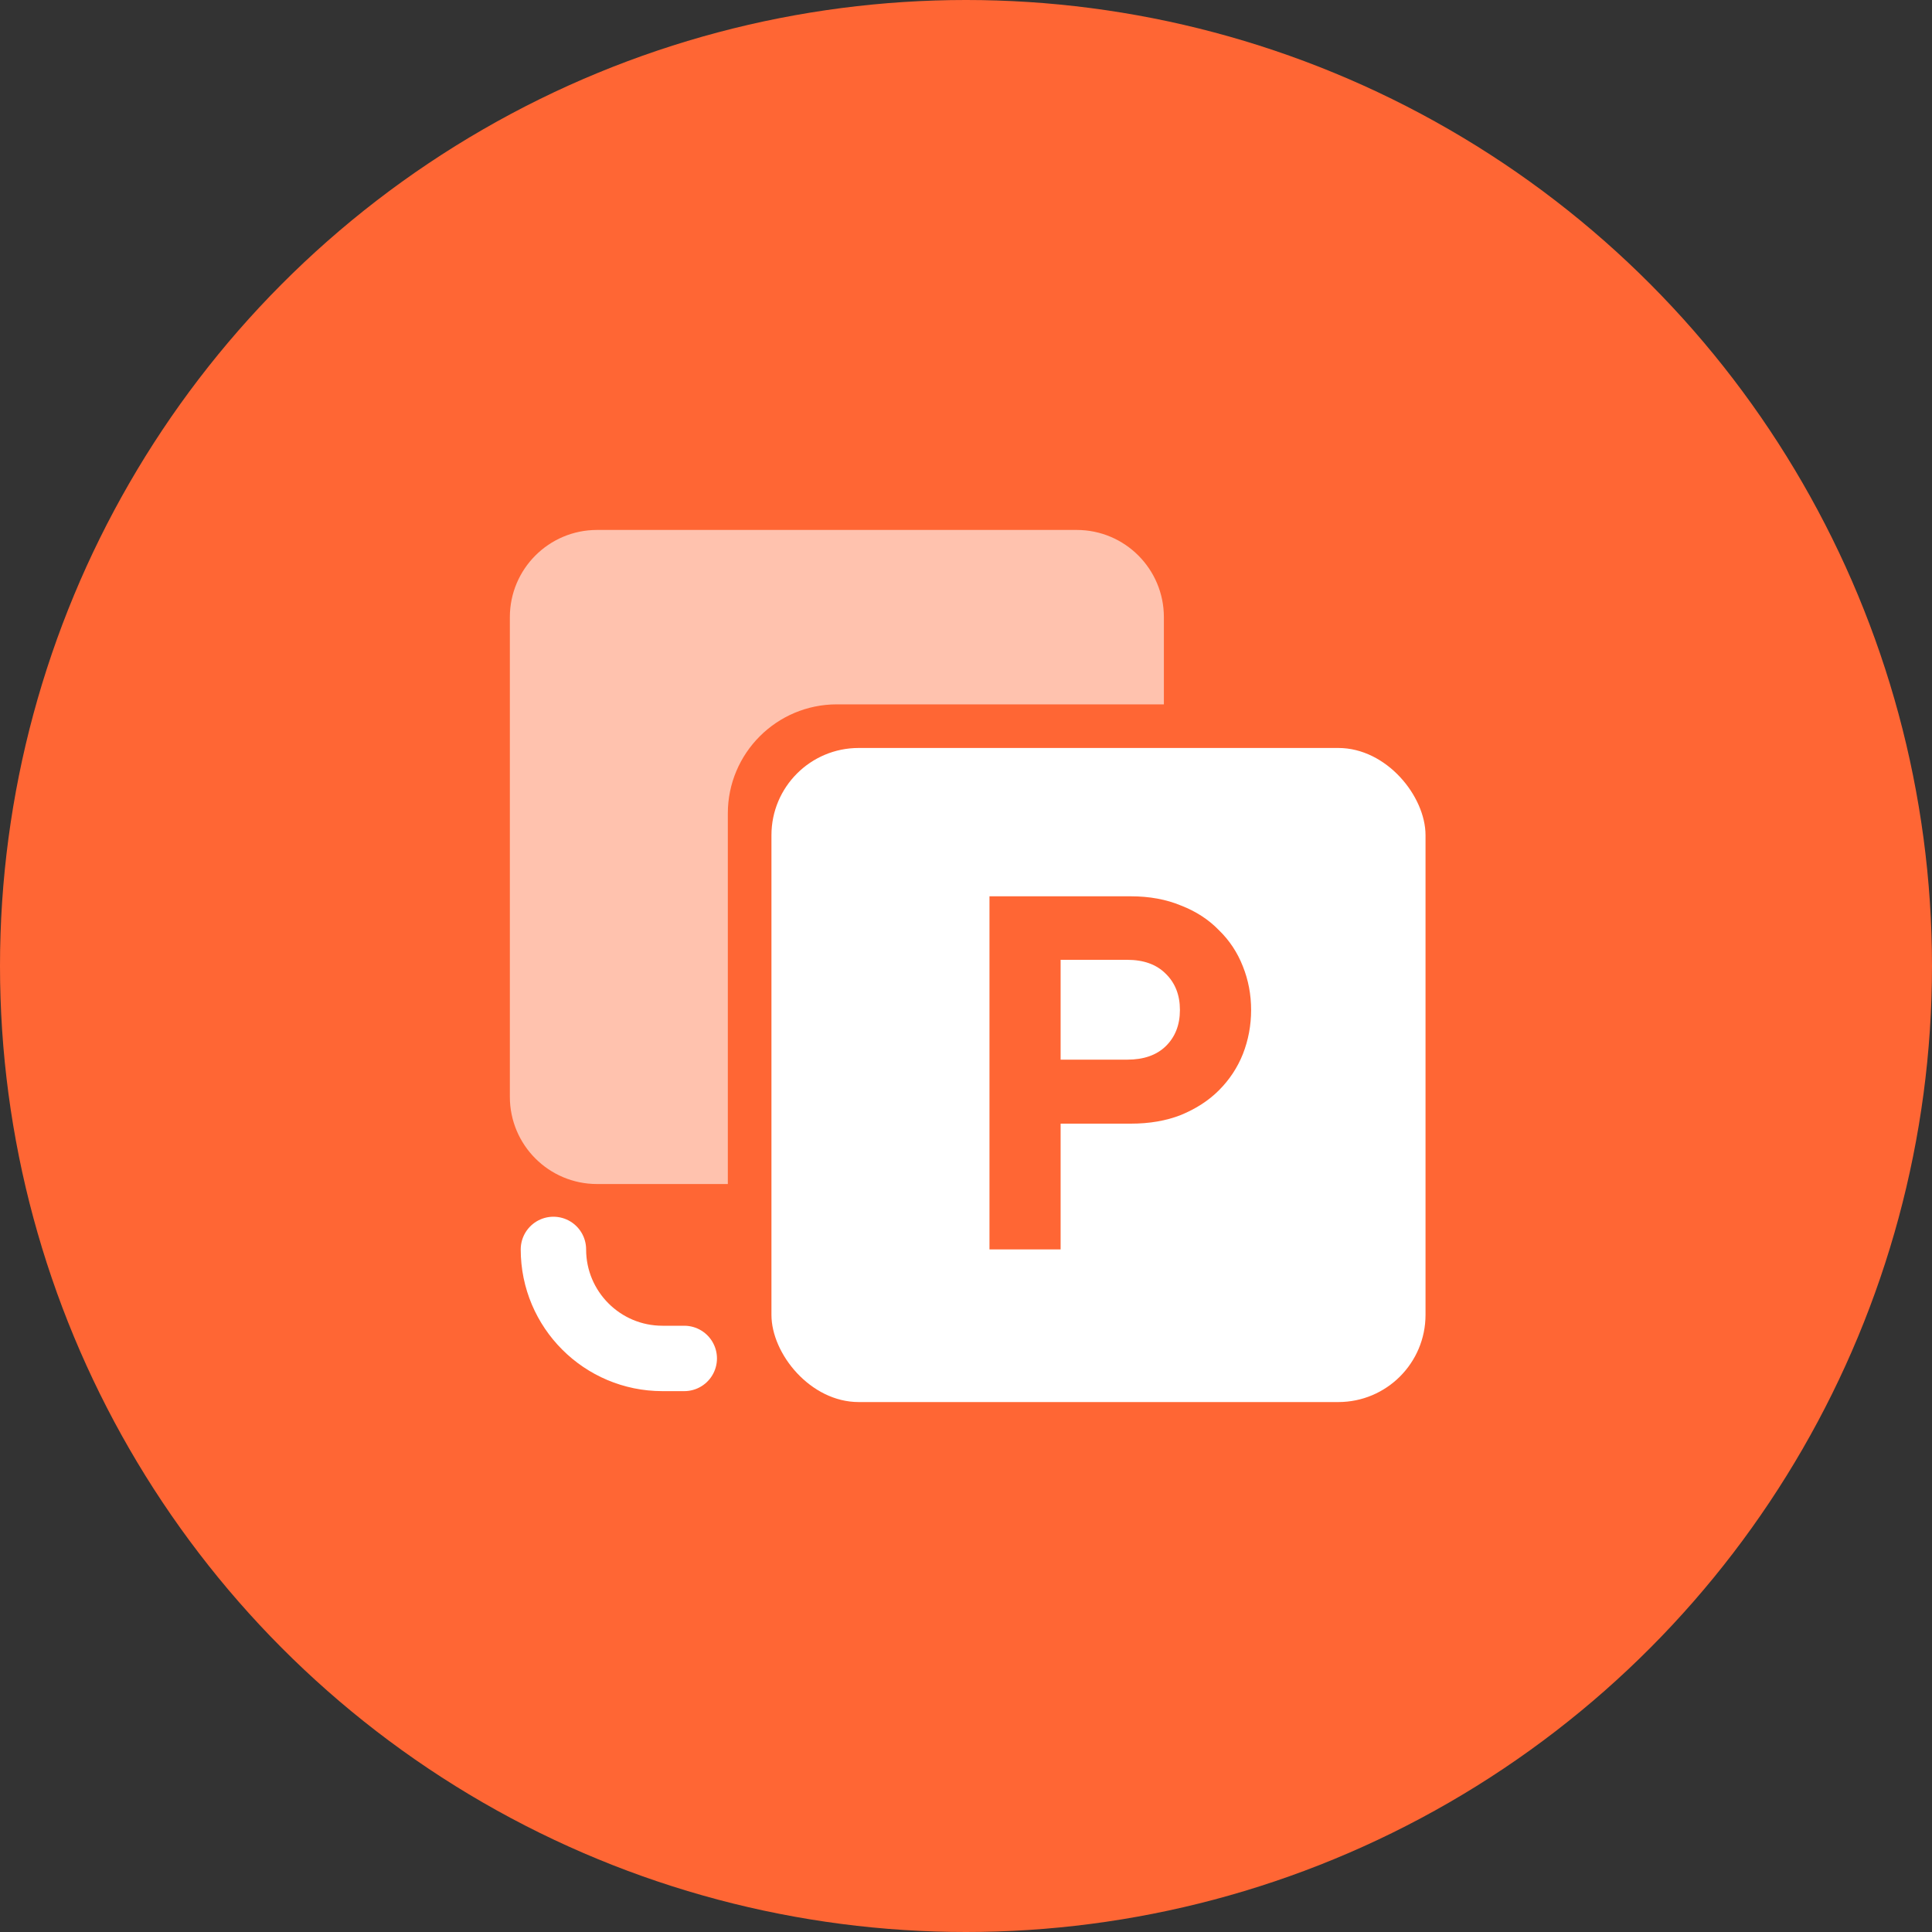
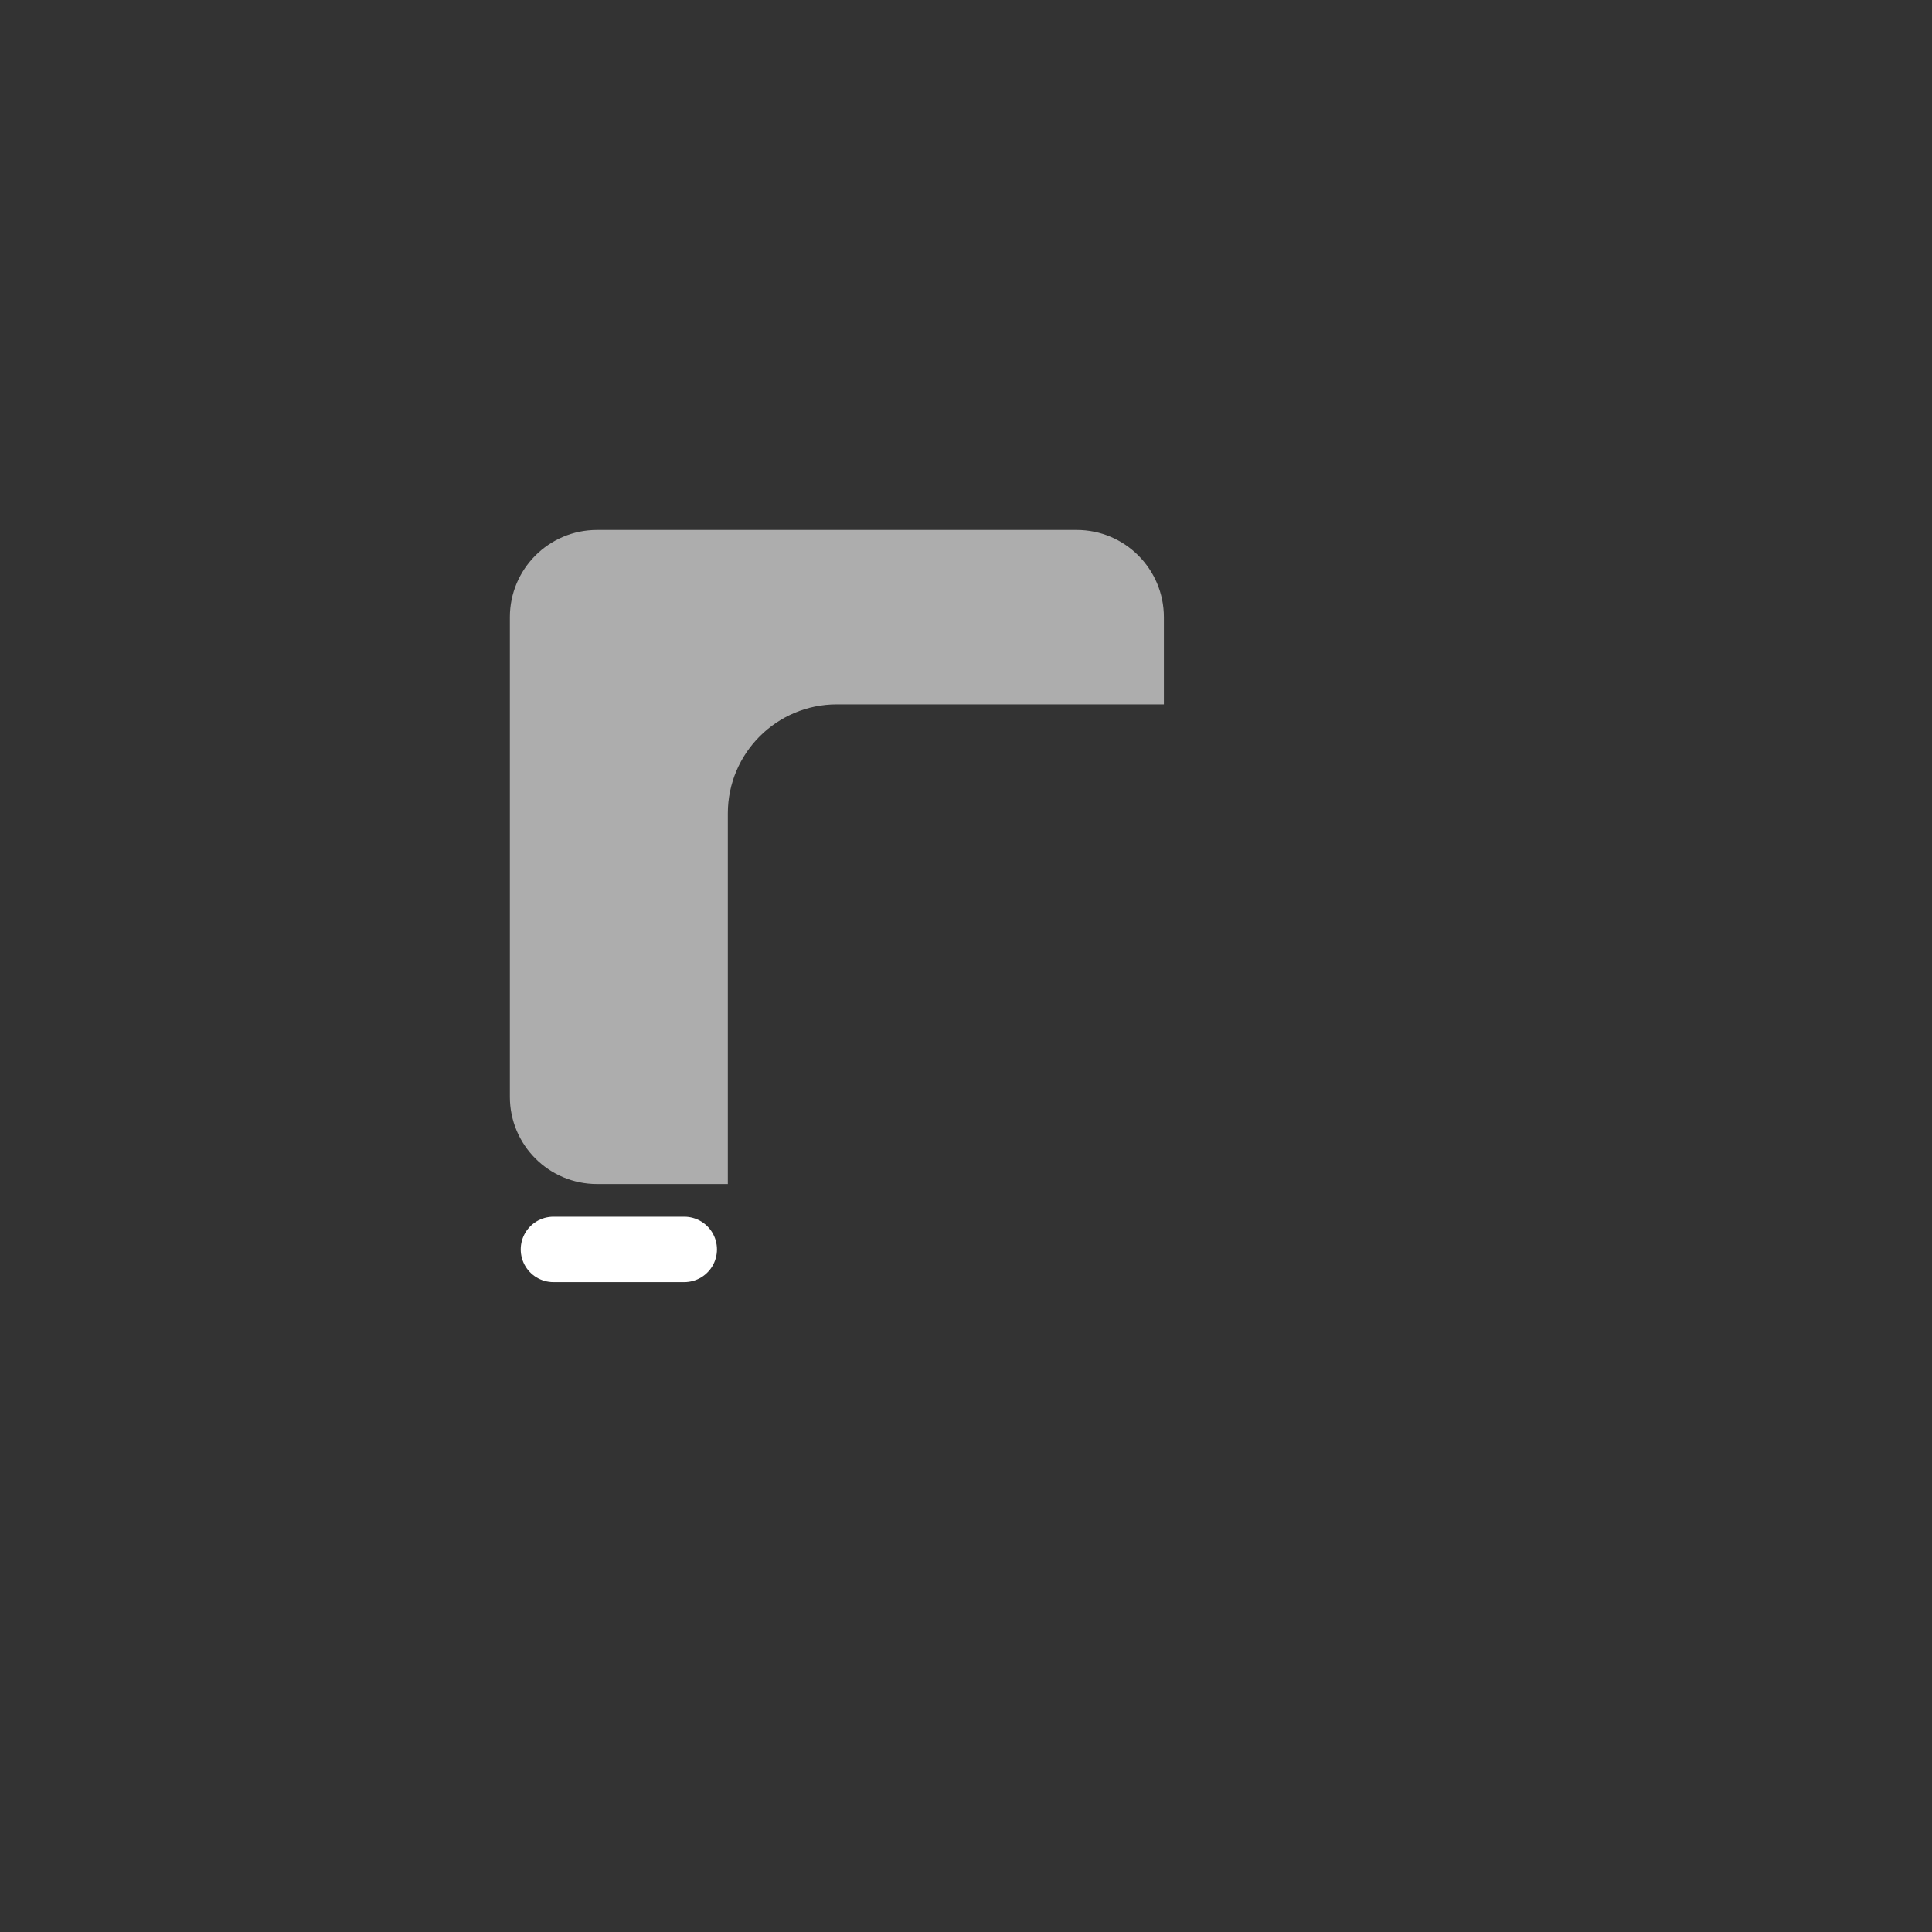
<svg xmlns="http://www.w3.org/2000/svg" width="40" height="40" viewBox="0 0 40 40" fill="none">
  <rect x="0" y="0" width="40" height="40" fill="#333333" stroke="none" />
-   <circle cx="20" cy="20" r="20" fill="#FF6634" />
  <path fill-rule="evenodd" clip-rule="evenodd" d="M12.361 10.972C11.364 10.972 10.556 11.781 10.556 12.778V22.708C10.556 23.706 11.364 24.514 12.361 24.514H15.069V16.84C15.069 15.594 16.08 14.583 17.326 14.583H24.097V12.778C24.097 11.781 23.289 10.972 22.292 10.972H12.361Z" fill="white" fill-opacity="0.6" />
-   <rect x="15.972" y="15.486" width="13.542" height="13.542" rx="1.806" fill="white" />
-   <path d="M11.458 25.868V25.868C11.458 27.114 12.469 28.125 13.715 28.125H14.167" stroke="white" stroke-width="1.354" stroke-linecap="round" />
-   <path d="M25.903 20.91C25.903 20.593 25.846 20.292 25.733 20.009C25.62 19.72 25.454 19.469 25.235 19.257C25.023 19.038 24.761 18.868 24.451 18.748C24.147 18.621 23.8 18.557 23.412 18.557H20.486V25.868H21.959V23.264H23.412C23.8 23.264 24.147 23.204 24.451 23.084C24.761 22.956 25.023 22.787 25.235 22.575C25.454 22.356 25.62 22.105 25.733 21.822C25.846 21.532 25.903 21.229 25.903 20.91ZM24.429 20.91C24.429 21.221 24.33 21.472 24.133 21.663C23.942 21.847 23.677 21.939 23.337 21.939H21.959V19.872H23.337C23.677 19.872 23.942 19.967 24.133 20.158C24.33 20.349 24.429 20.599 24.429 20.91Z" fill="#FF6634" />
+   <path d="M11.458 25.868V25.868H14.167" stroke="white" stroke-width="1.354" stroke-linecap="round" />
</svg>